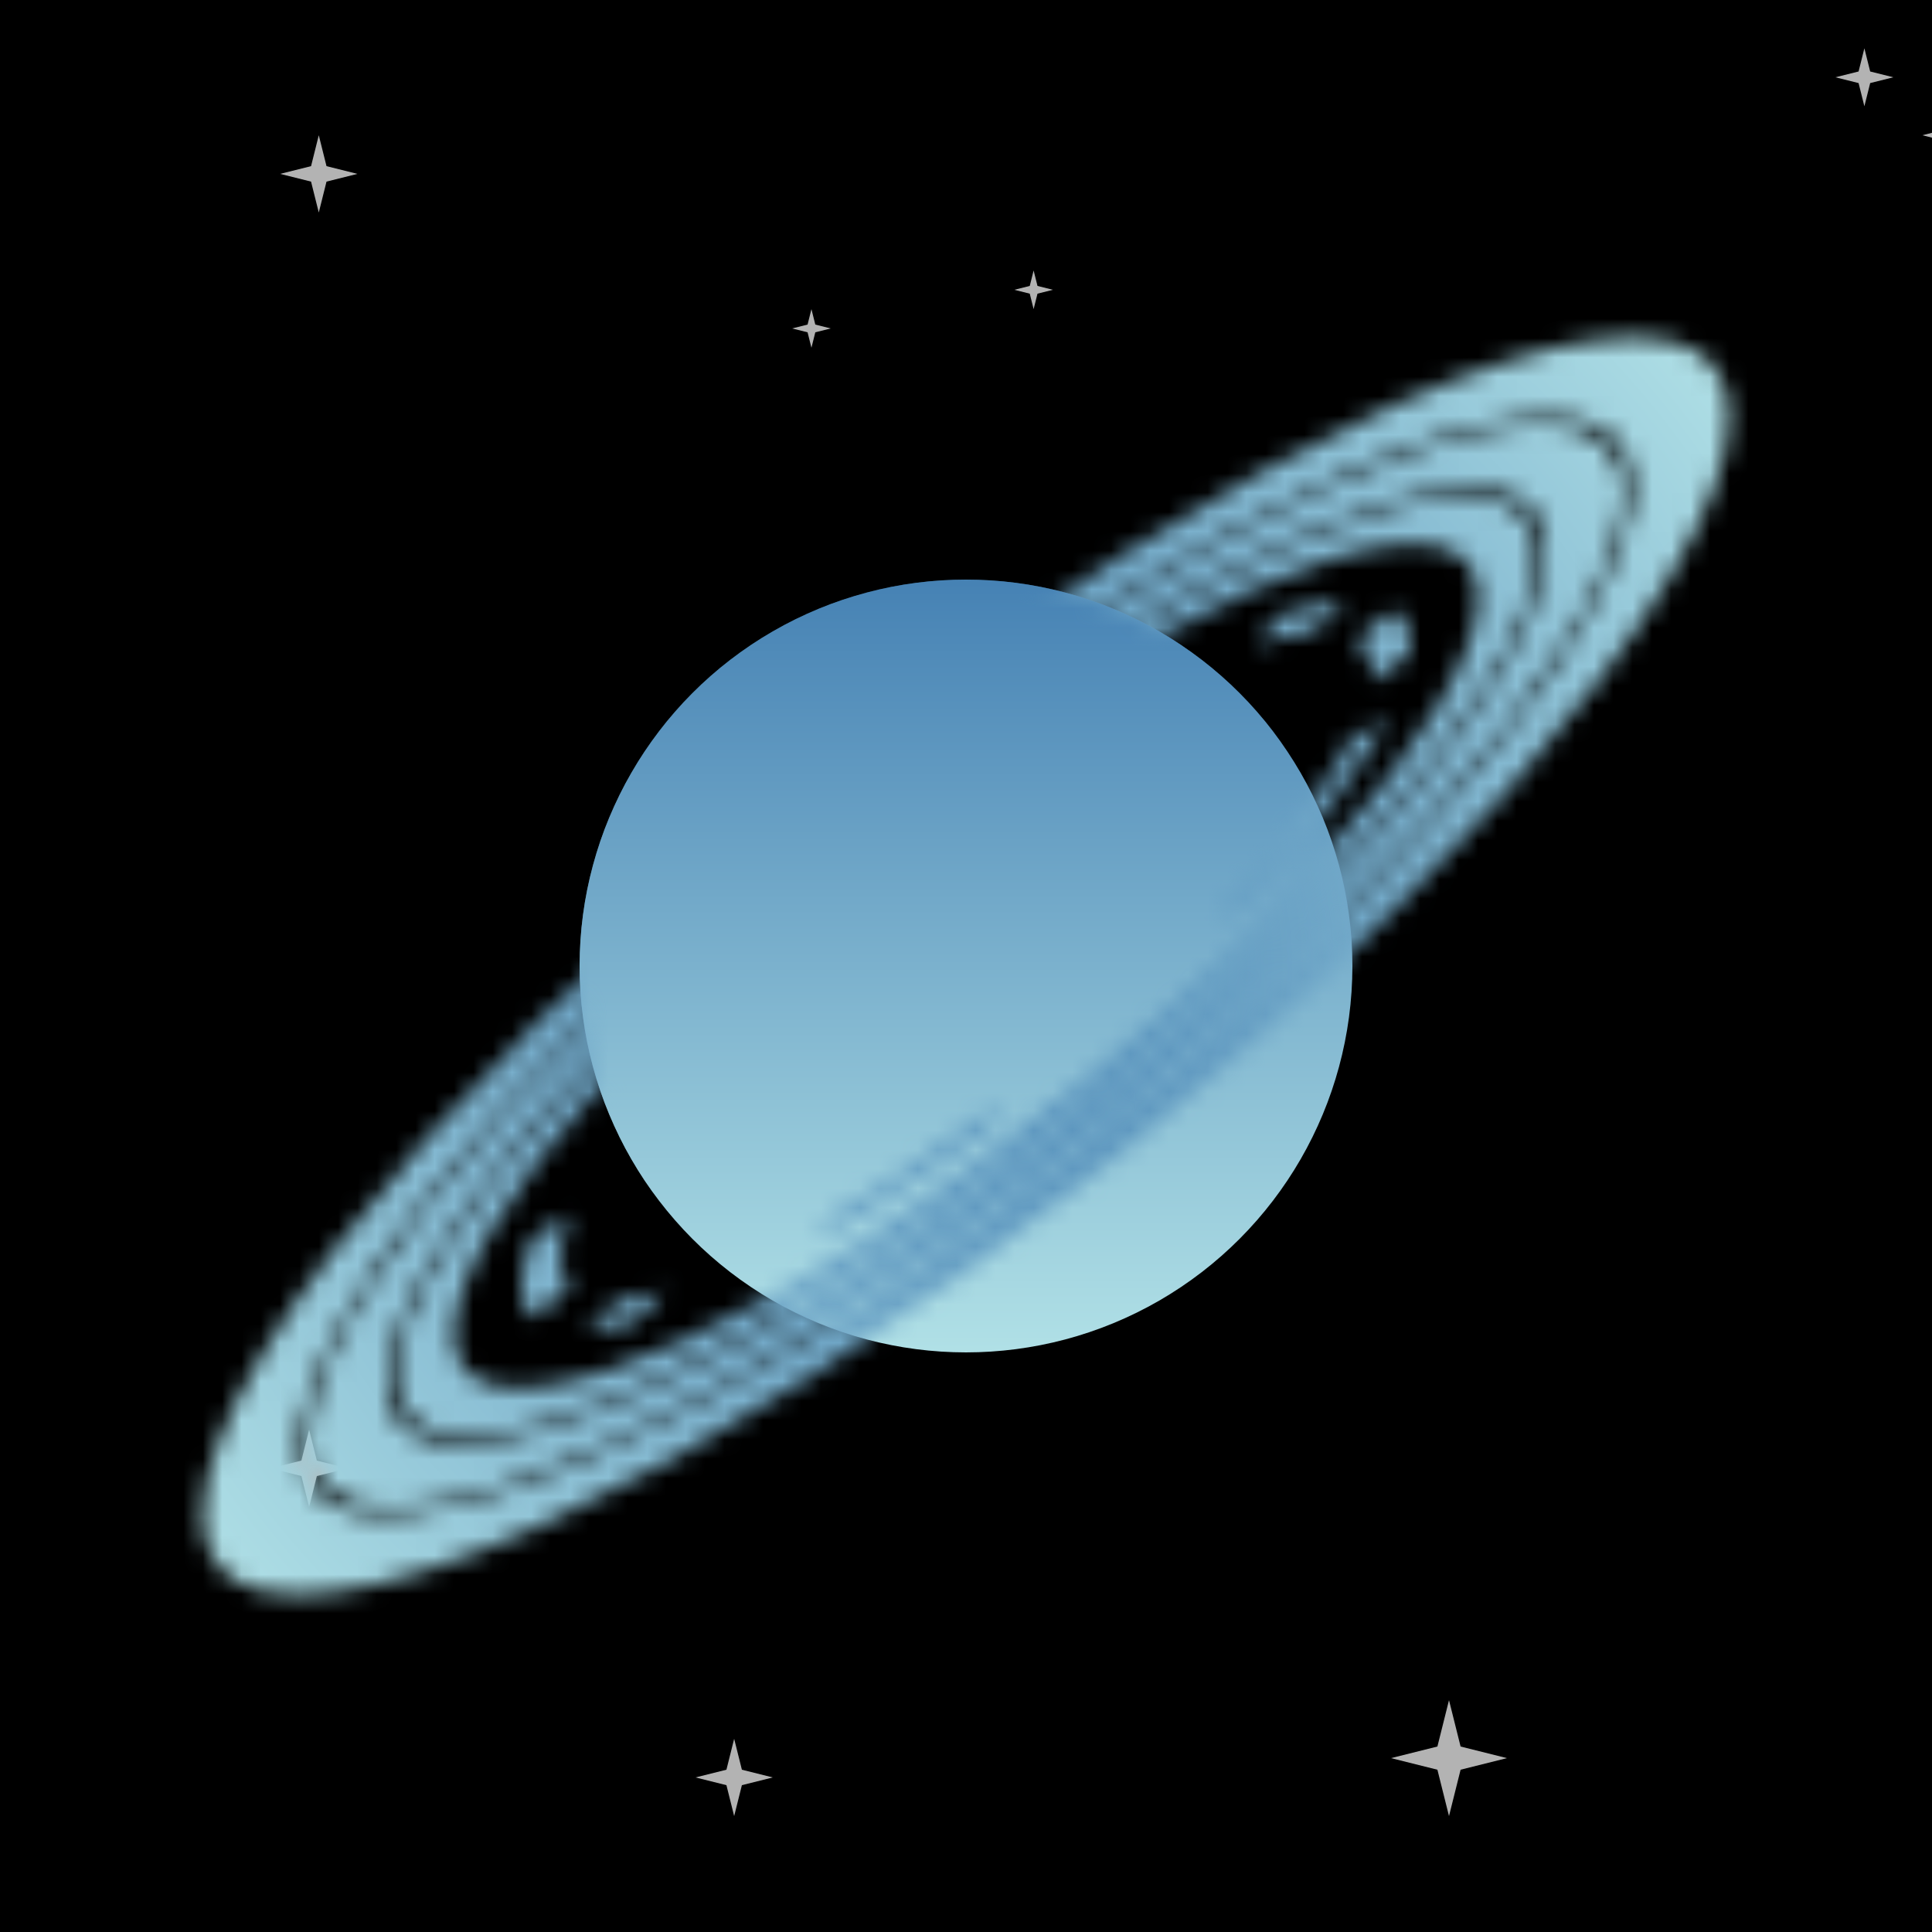
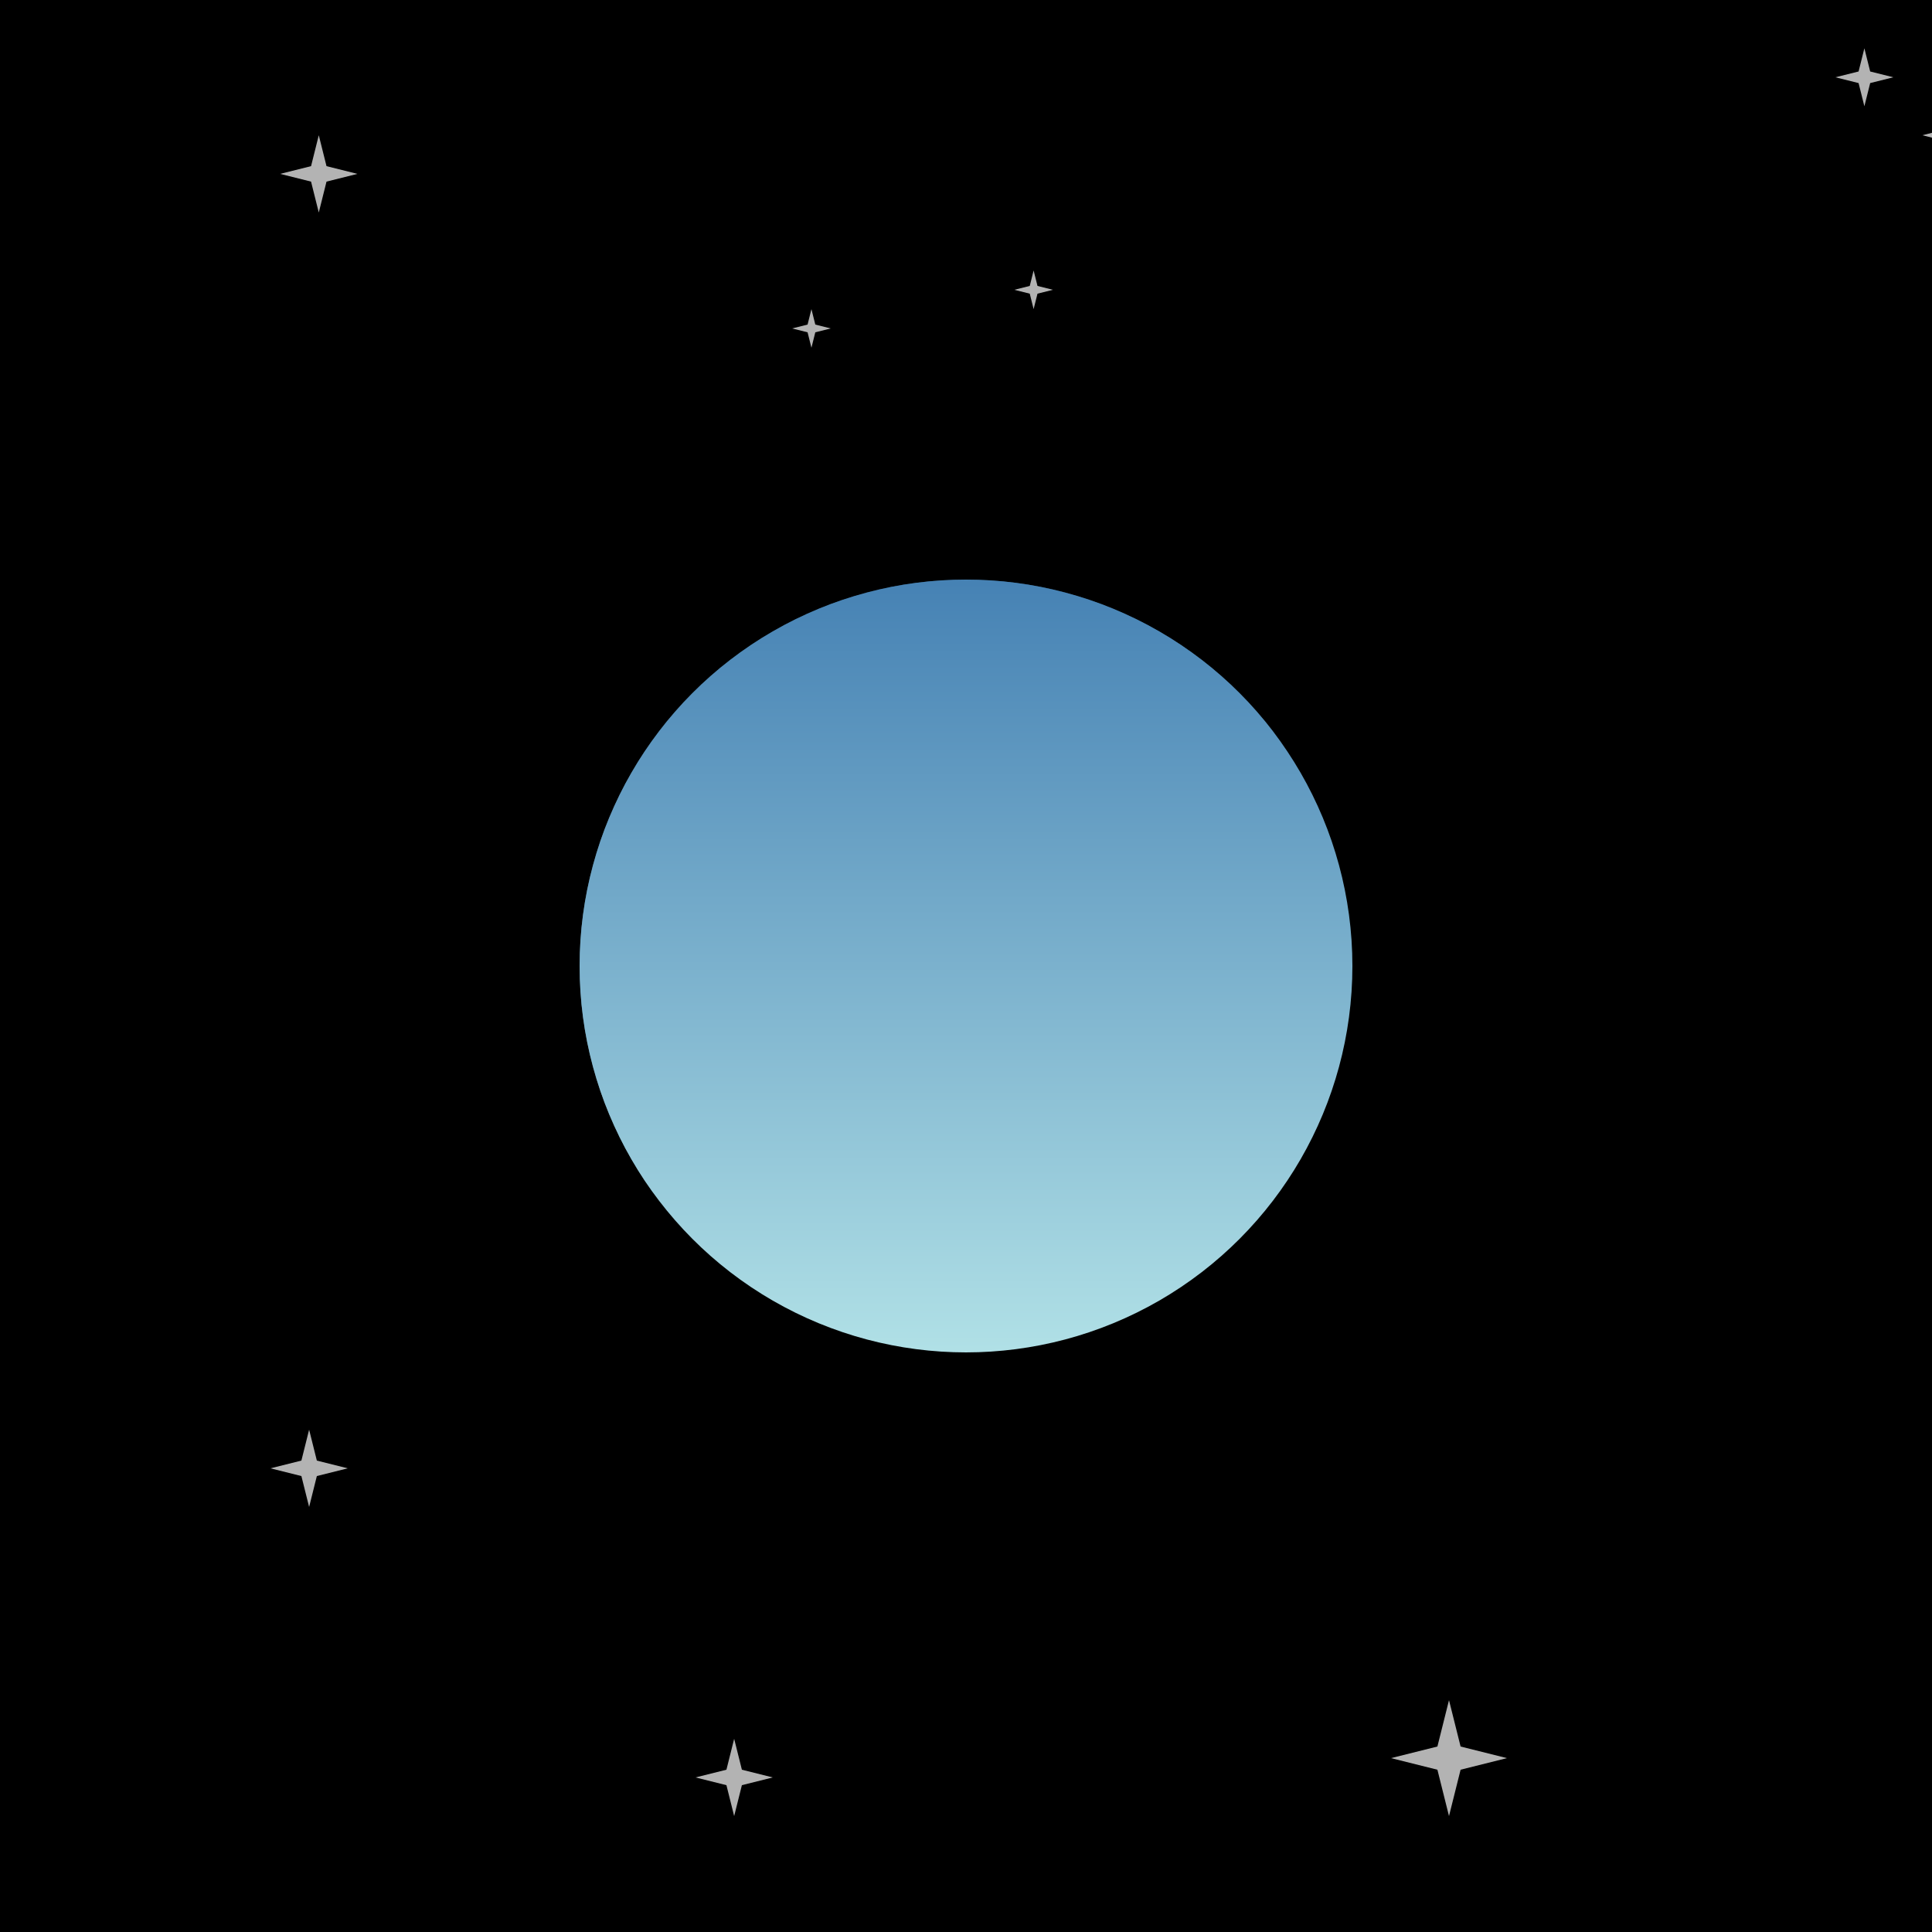
<svg xmlns="http://www.w3.org/2000/svg" viewBox="0 0 100 100" width="512" height="512">
  <defs>
    <filter id="filter">
      <feTurbulence type="turbulence" seed="77" baseFrequency="0.008" numOctaves="2" result="turbulence" />
    </filter>
    <linearGradient id="bg" gradientTransform="rotate(45)">
      <stop stop-color="rgb(0,0,0)" offset="0%" />
      <stop stop-color="rgb(25,25,112)" offset="100%" />
    </linearGradient>
    <linearGradient id="planet" gradientTransform="rotate(90)">
      <stop stop-color="rgb(70,130,180)" offset="0%" />
      <stop stop-color="rgb(176,224,230)" offset="100%" />
    </linearGradient>
    <radialGradient id="ring" gradientTransform="rotate(0)">
      <stop stop-color="rgb(70,130,180)" offset="0%" />
      <stop stop-color="rgb(176,224,230)" offset="100%" />
    </radialGradient>
    <mask id="overlap">
-       <path d="M30,50a20,20,0 0,1 40,0z" fill="white" transform="rotate(-36 50 50)" />
+       <path d="M30,50a20,20,0 0,1 40,0" fill="white" transform="rotate(-36 50 50)" />
    </mask>
    <mask id="rings">
      <g transform="matrix(1 -0.72 0 .4 0 66)" fill="none" stroke="white">
-         <circle cx="50" cy="50" r="28" stroke-width="3" />
-         <circle cx="50" cy="50" r="32" stroke-width="4" />
        <circle cx="50" cy="50" r="22" stroke-width="2" stroke-dasharray="1 6 1 0 12 13 9 11 4 7 10 11 8 6 8 14 5 6 6 4 ">
          <animateTransform attributeName="transform" type="rotate" values="360 50 50;0 50 50" dur="20s" repeatCount="indefinite" />
        </circle>
-         <circle cx="50" cy="50" r="37" stroke-width="5" />
      </g>
    </mask>
    <symbol id="star" viewBox="0 0 10 10" width="10" height="10">
      <polygon points="0,5 4,6 5,10 6,6 10,5 6,4 5,0 4,4" fill="#fff" opacity=".7" />
    </symbol>
  </defs>
  <rect fill="url('#bg')" width="100" height="100" />
  <rect filter="url('#filter')" width="100" height="100" />
  <use href="#star" x="41" y="16" width="2" height="2" />
  <use href="#star" x="36" y="90" width="4" height="4" />
  <use href="#star" x="72" y="88" width="6" height="6" />
  <use href="#star" x="99" y="6" width="3" height="2" />
  <use href="#star" x="14" y="7" width="5" height="4" />
  <use href="#star" x="50" y="46" width="2" height="6" />
  <use href="#star" x="48" y="46" width="4" height="2" />
  <use href="#star" x="13" y="74" width="6" height="4" />
  <use href="#star" x="95" y="1" width="3" height="6" />
  <use href="#star" x="51" y="14" width="5" height="2" />
  <circle cx="50" cy="50" r="20" fill="url('#planet')" />
-   <rect fill="url('#ring')" width="100" height="100" mask="url('#rings')" />
  <circle cx="50" cy="50" r="20" fill="url('#planet')" mask="url('#overlap')" />
</svg>